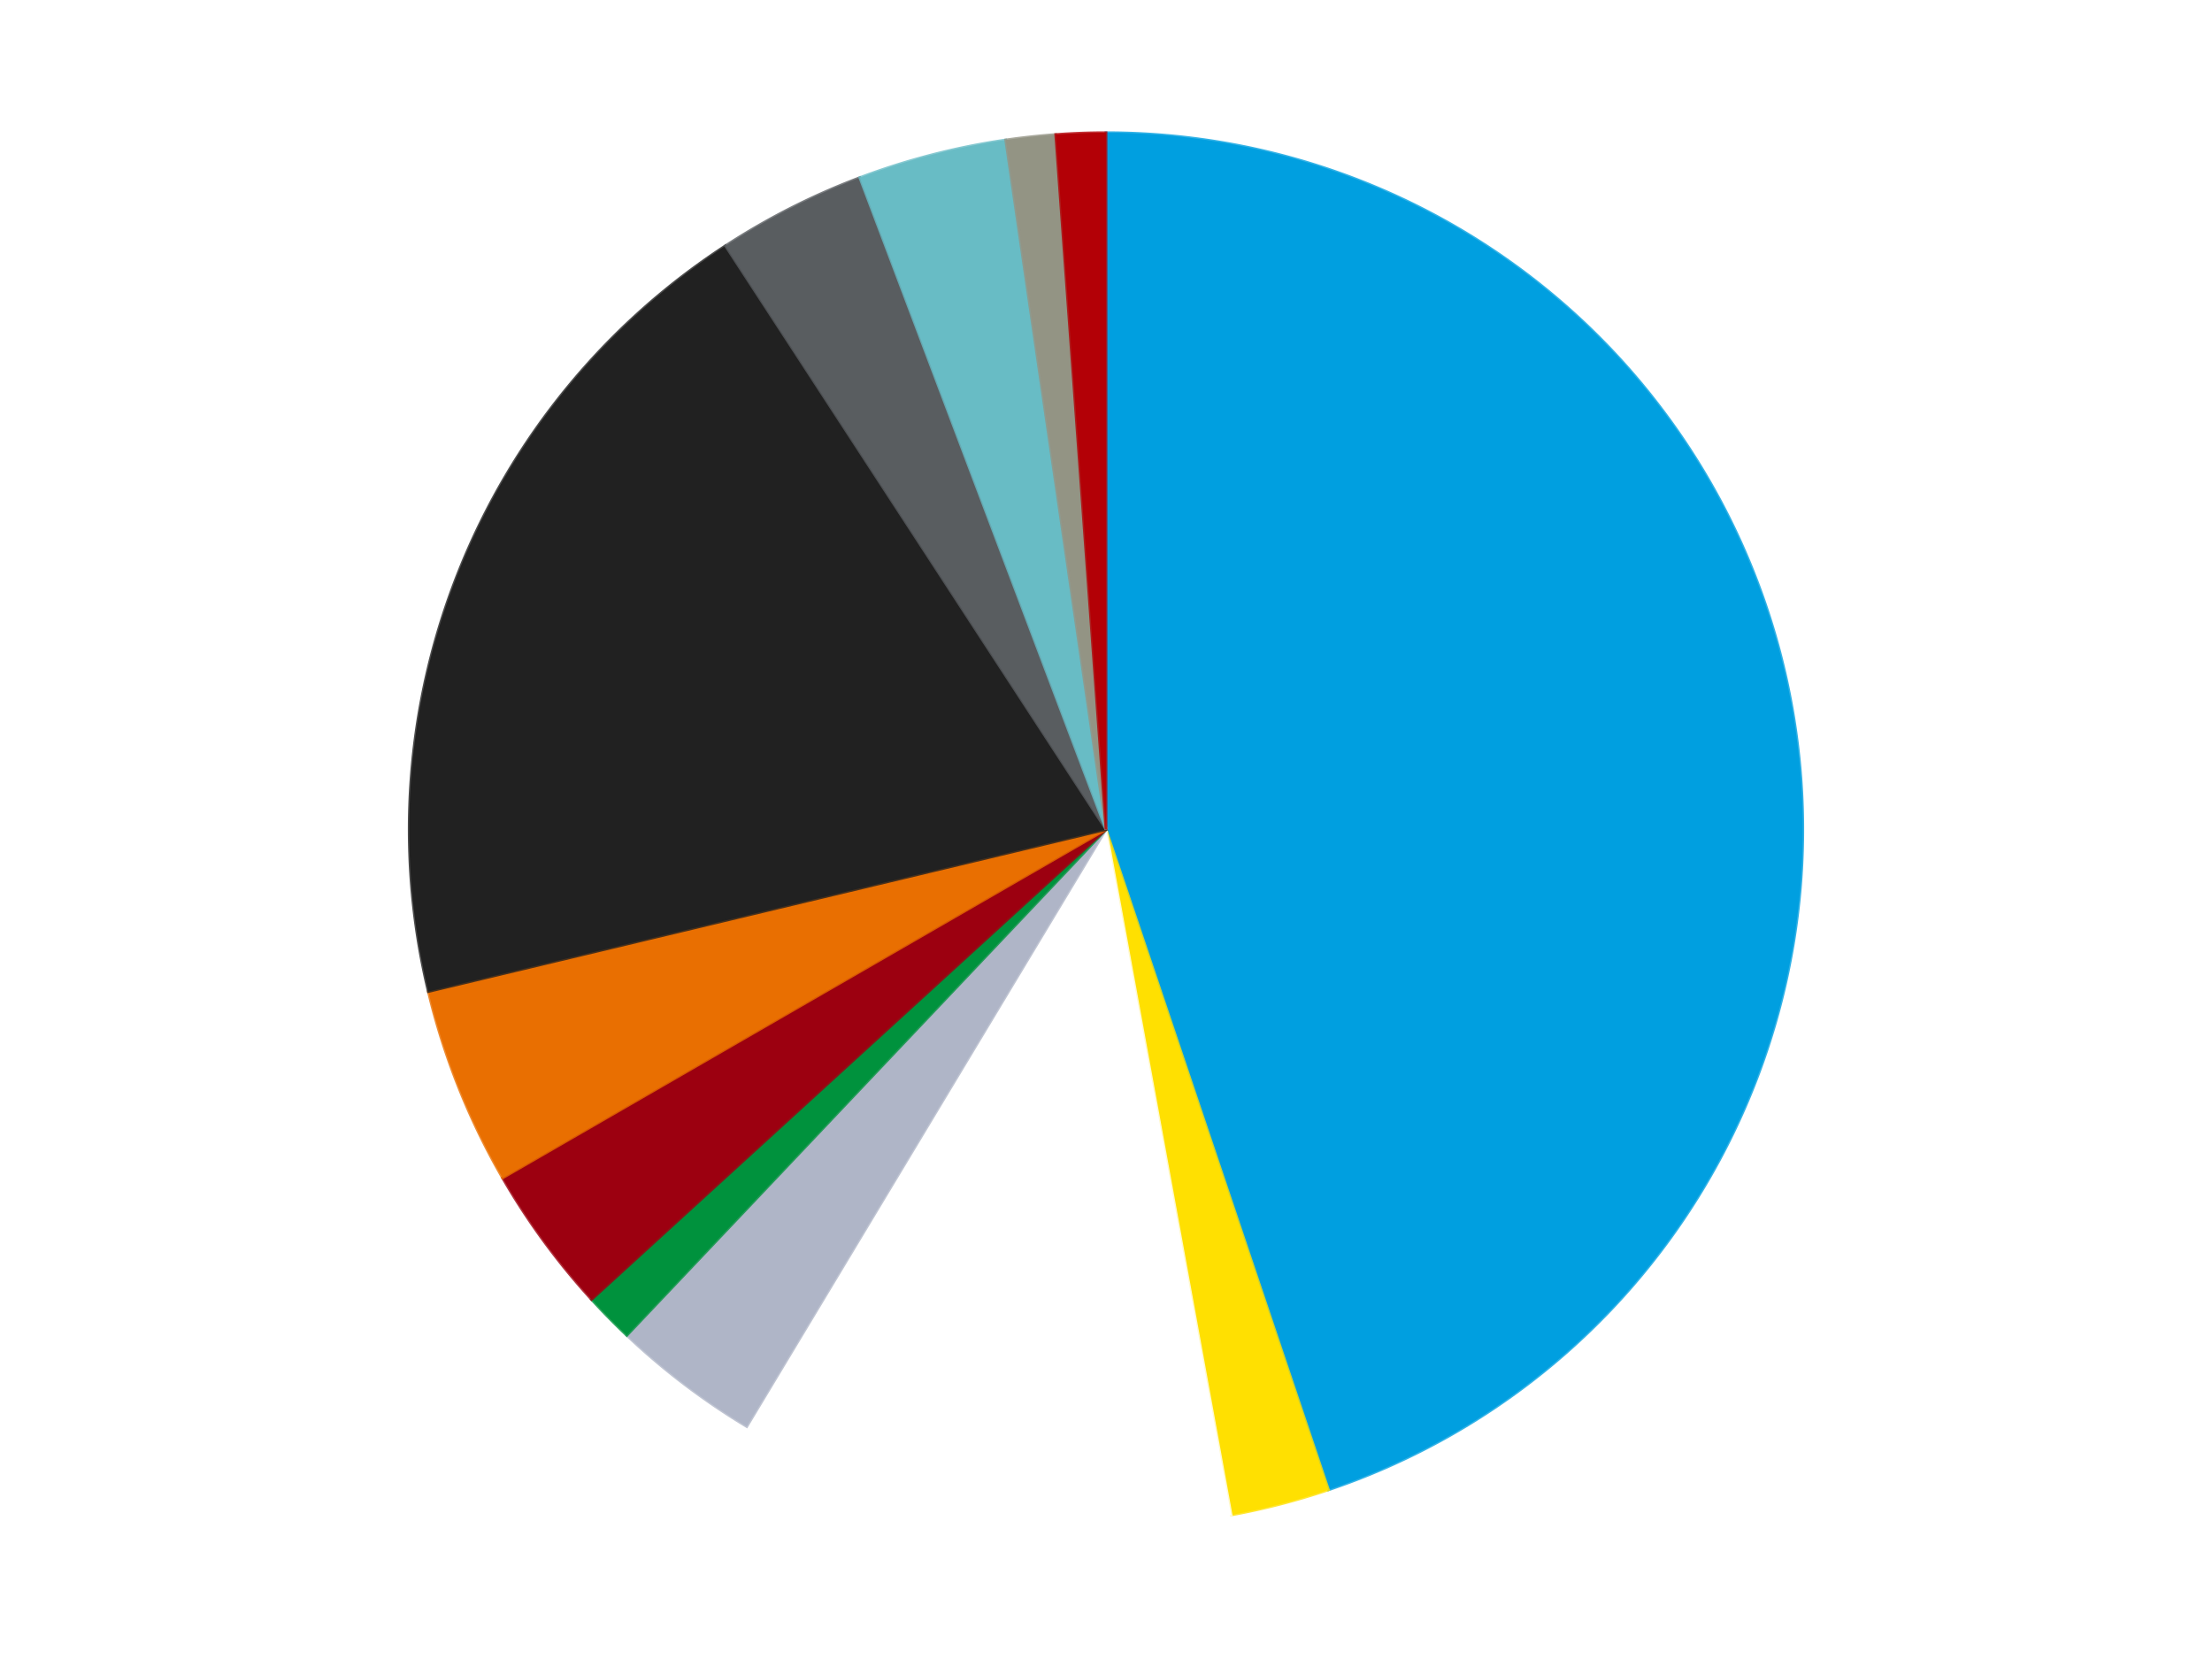
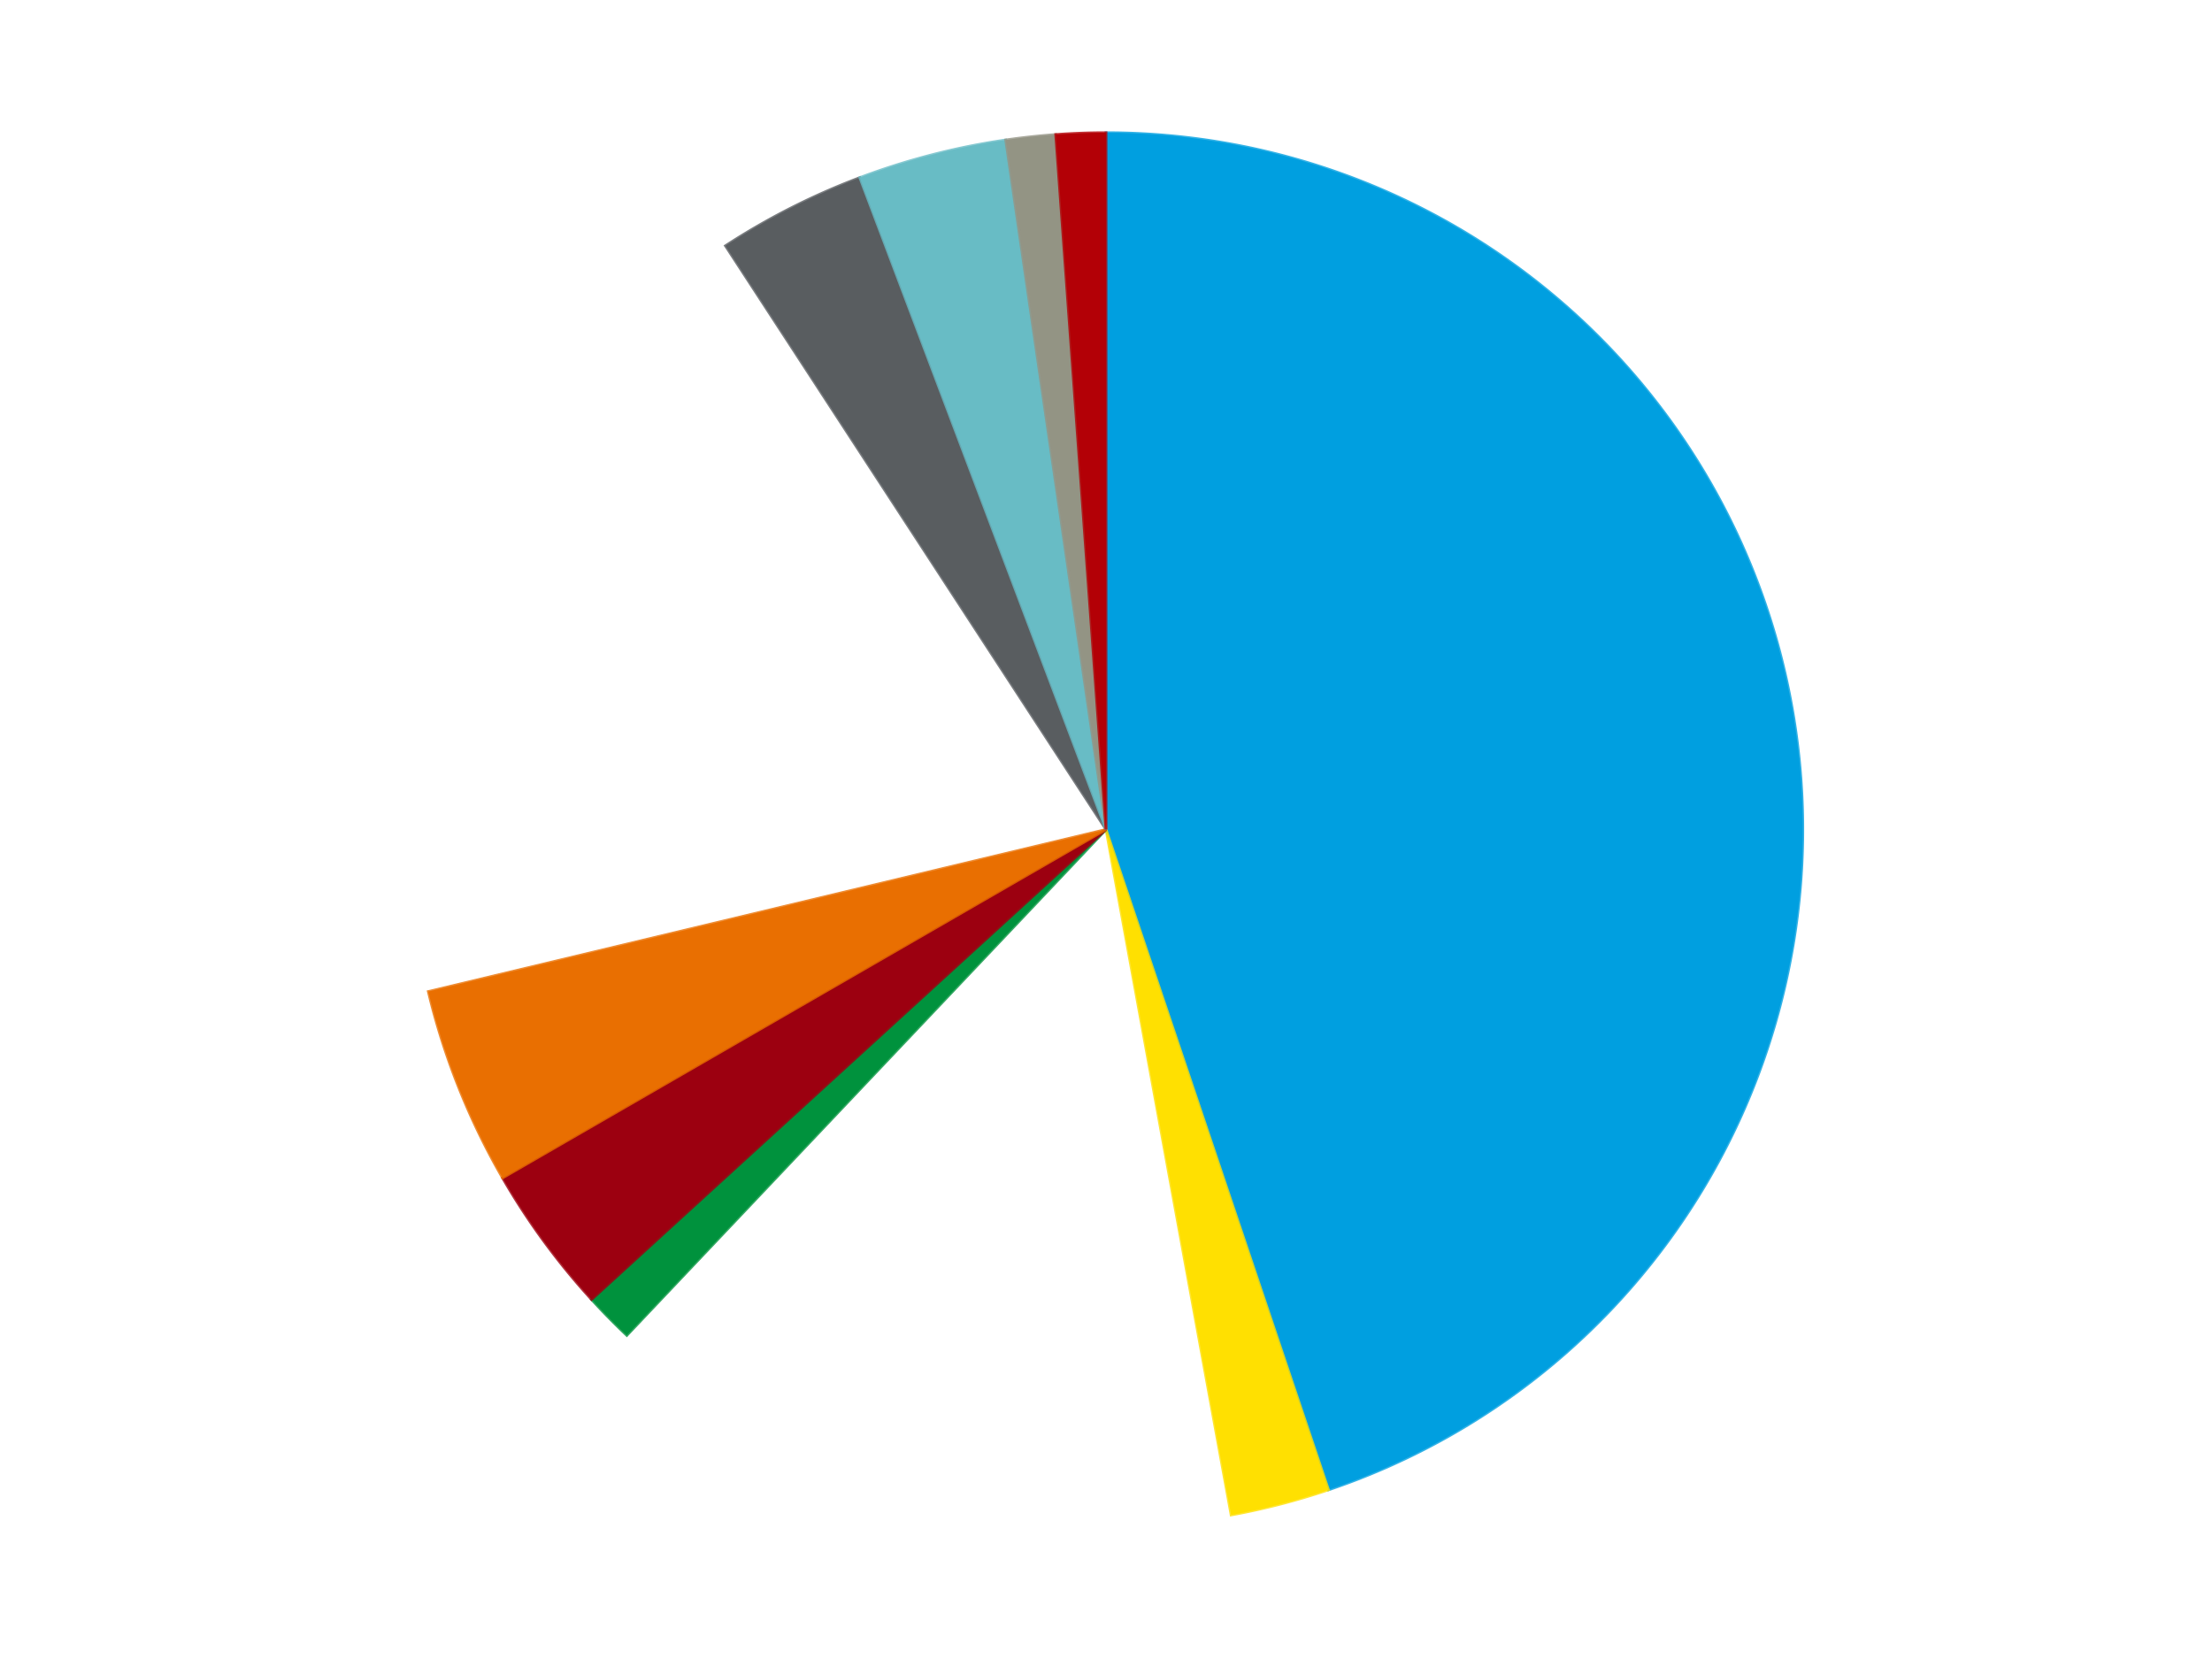
<svg xmlns="http://www.w3.org/2000/svg" xmlns:xlink="http://www.w3.org/1999/xlink" id="chart-df039ab5-947b-4328-8f09-09ea885a5141" class="pygal-chart" viewBox="0 0 800 600">
  <defs>
    <style type="text/css">#chart-df039ab5-947b-4328-8f09-09ea885a5141{-webkit-user-select:none;-webkit-font-smoothing:antialiased;font-family:Consolas,"Liberation Mono",Menlo,Courier,monospace}#chart-df039ab5-947b-4328-8f09-09ea885a5141 .title{font-family:Consolas,"Liberation Mono",Menlo,Courier,monospace;font-size:16px}#chart-df039ab5-947b-4328-8f09-09ea885a5141 .legends .legend text{font-family:Consolas,"Liberation Mono",Menlo,Courier,monospace;font-size:14px}#chart-df039ab5-947b-4328-8f09-09ea885a5141 .axis text{font-family:Consolas,"Liberation Mono",Menlo,Courier,monospace;font-size:10px}#chart-df039ab5-947b-4328-8f09-09ea885a5141 .axis text.major{font-family:Consolas,"Liberation Mono",Menlo,Courier,monospace;font-size:10px}#chart-df039ab5-947b-4328-8f09-09ea885a5141 .text-overlay text.value{font-family:Consolas,"Liberation Mono",Menlo,Courier,monospace;font-size:16px}#chart-df039ab5-947b-4328-8f09-09ea885a5141 .text-overlay text.label{font-family:Consolas,"Liberation Mono",Menlo,Courier,monospace;font-size:10px}#chart-df039ab5-947b-4328-8f09-09ea885a5141 .tooltip{font-family:Consolas,"Liberation Mono",Menlo,Courier,monospace;font-size:14px}#chart-df039ab5-947b-4328-8f09-09ea885a5141 text.no_data{font-family:Consolas,"Liberation Mono",Menlo,Courier,monospace;font-size:64px}
#chart-df039ab5-947b-4328-8f09-09ea885a5141{background-color:transparent}#chart-df039ab5-947b-4328-8f09-09ea885a5141 path,#chart-df039ab5-947b-4328-8f09-09ea885a5141 line,#chart-df039ab5-947b-4328-8f09-09ea885a5141 rect,#chart-df039ab5-947b-4328-8f09-09ea885a5141 circle{-webkit-transition:150ms;-moz-transition:150ms;transition:150ms}#chart-df039ab5-947b-4328-8f09-09ea885a5141 .graph &gt; .background{fill:transparent}#chart-df039ab5-947b-4328-8f09-09ea885a5141 .plot &gt; .background{fill:transparent}#chart-df039ab5-947b-4328-8f09-09ea885a5141 .graph{fill:rgba(0,0,0,.87)}#chart-df039ab5-947b-4328-8f09-09ea885a5141 text.no_data{fill:rgba(0,0,0,1)}#chart-df039ab5-947b-4328-8f09-09ea885a5141 .title{fill:rgba(0,0,0,1)}#chart-df039ab5-947b-4328-8f09-09ea885a5141 .legends .legend text{fill:rgba(0,0,0,.87)}#chart-df039ab5-947b-4328-8f09-09ea885a5141 .legends .legend:hover text{fill:rgba(0,0,0,1)}#chart-df039ab5-947b-4328-8f09-09ea885a5141 .axis .line{stroke:rgba(0,0,0,1)}#chart-df039ab5-947b-4328-8f09-09ea885a5141 .axis .guide.line{stroke:rgba(0,0,0,.54)}#chart-df039ab5-947b-4328-8f09-09ea885a5141 .axis .major.line{stroke:rgba(0,0,0,.87)}#chart-df039ab5-947b-4328-8f09-09ea885a5141 .axis text.major{fill:rgba(0,0,0,1)}#chart-df039ab5-947b-4328-8f09-09ea885a5141 .axis.y .guides:hover .guide.line,#chart-df039ab5-947b-4328-8f09-09ea885a5141 .line-graph .axis.x .guides:hover .guide.line,#chart-df039ab5-947b-4328-8f09-09ea885a5141 .stackedline-graph .axis.x .guides:hover .guide.line,#chart-df039ab5-947b-4328-8f09-09ea885a5141 .xy-graph .axis.x .guides:hover .guide.line{stroke:rgba(0,0,0,1)}#chart-df039ab5-947b-4328-8f09-09ea885a5141 .axis .guides:hover text{fill:rgba(0,0,0,1)}#chart-df039ab5-947b-4328-8f09-09ea885a5141 .reactive{fill-opacity:1.0;stroke-opacity:.8;stroke-width:1}#chart-df039ab5-947b-4328-8f09-09ea885a5141 .ci{stroke:rgba(0,0,0,.87)}#chart-df039ab5-947b-4328-8f09-09ea885a5141 .reactive.active,#chart-df039ab5-947b-4328-8f09-09ea885a5141 .active .reactive{fill-opacity:0.6;stroke-opacity:.9;stroke-width:4}#chart-df039ab5-947b-4328-8f09-09ea885a5141 .ci .reactive.active{stroke-width:1.5}#chart-df039ab5-947b-4328-8f09-09ea885a5141 .series text{fill:rgba(0,0,0,1)}#chart-df039ab5-947b-4328-8f09-09ea885a5141 .tooltip rect{fill:transparent;stroke:rgba(0,0,0,1);-webkit-transition:opacity 150ms;-moz-transition:opacity 150ms;transition:opacity 150ms}#chart-df039ab5-947b-4328-8f09-09ea885a5141 .tooltip .label{fill:rgba(0,0,0,.87)}#chart-df039ab5-947b-4328-8f09-09ea885a5141 .tooltip .label{fill:rgba(0,0,0,.87)}#chart-df039ab5-947b-4328-8f09-09ea885a5141 .tooltip .legend{font-size:.8em;fill:rgba(0,0,0,.54)}#chart-df039ab5-947b-4328-8f09-09ea885a5141 .tooltip .x_label{font-size:.6em;fill:rgba(0,0,0,1)}#chart-df039ab5-947b-4328-8f09-09ea885a5141 .tooltip .xlink{font-size:.5em;text-decoration:underline}#chart-df039ab5-947b-4328-8f09-09ea885a5141 .tooltip .value{font-size:1.5em}#chart-df039ab5-947b-4328-8f09-09ea885a5141 .bound{font-size:.5em}#chart-df039ab5-947b-4328-8f09-09ea885a5141 .max-value{font-size:.75em;fill:rgba(0,0,0,.54)}#chart-df039ab5-947b-4328-8f09-09ea885a5141 .map-element{fill:transparent;stroke:rgba(0,0,0,.54) !important}#chart-df039ab5-947b-4328-8f09-09ea885a5141 .map-element .reactive{fill-opacity:inherit;stroke-opacity:inherit}#chart-df039ab5-947b-4328-8f09-09ea885a5141 .color-0,#chart-df039ab5-947b-4328-8f09-09ea885a5141 .color-0 a:visited{stroke:#F44336;fill:#F44336}#chart-df039ab5-947b-4328-8f09-09ea885a5141 .color-1,#chart-df039ab5-947b-4328-8f09-09ea885a5141 .color-1 a:visited{stroke:#3F51B5;fill:#3F51B5}#chart-df039ab5-947b-4328-8f09-09ea885a5141 .color-2,#chart-df039ab5-947b-4328-8f09-09ea885a5141 .color-2 a:visited{stroke:#009688;fill:#009688}#chart-df039ab5-947b-4328-8f09-09ea885a5141 .color-3,#chart-df039ab5-947b-4328-8f09-09ea885a5141 .color-3 a:visited{stroke:#FFC107;fill:#FFC107}#chart-df039ab5-947b-4328-8f09-09ea885a5141 .color-4,#chart-df039ab5-947b-4328-8f09-09ea885a5141 .color-4 a:visited{stroke:#FF5722;fill:#FF5722}#chart-df039ab5-947b-4328-8f09-09ea885a5141 .color-5,#chart-df039ab5-947b-4328-8f09-09ea885a5141 .color-5 a:visited{stroke:#9C27B0;fill:#9C27B0}#chart-df039ab5-947b-4328-8f09-09ea885a5141 .color-6,#chart-df039ab5-947b-4328-8f09-09ea885a5141 .color-6 a:visited{stroke:#03A9F4;fill:#03A9F4}#chart-df039ab5-947b-4328-8f09-09ea885a5141 .color-7,#chart-df039ab5-947b-4328-8f09-09ea885a5141 .color-7 a:visited{stroke:#8BC34A;fill:#8BC34A}#chart-df039ab5-947b-4328-8f09-09ea885a5141 .color-8,#chart-df039ab5-947b-4328-8f09-09ea885a5141 .color-8 a:visited{stroke:#FF9800;fill:#FF9800}#chart-df039ab5-947b-4328-8f09-09ea885a5141 .color-9,#chart-df039ab5-947b-4328-8f09-09ea885a5141 .color-9 a:visited{stroke:#E91E63;fill:#E91E63}#chart-df039ab5-947b-4328-8f09-09ea885a5141 .color-10,#chart-df039ab5-947b-4328-8f09-09ea885a5141 .color-10 a:visited{stroke:#2196F3;fill:#2196F3}#chart-df039ab5-947b-4328-8f09-09ea885a5141 .color-11,#chart-df039ab5-947b-4328-8f09-09ea885a5141 .color-11 a:visited{stroke:#4CAF50;fill:#4CAF50}#chart-df039ab5-947b-4328-8f09-09ea885a5141 .text-overlay .color-0 text{fill:black}#chart-df039ab5-947b-4328-8f09-09ea885a5141 .text-overlay .color-1 text{fill:black}#chart-df039ab5-947b-4328-8f09-09ea885a5141 .text-overlay .color-2 text{fill:black}#chart-df039ab5-947b-4328-8f09-09ea885a5141 .text-overlay .color-3 text{fill:black}#chart-df039ab5-947b-4328-8f09-09ea885a5141 .text-overlay .color-4 text{fill:black}#chart-df039ab5-947b-4328-8f09-09ea885a5141 .text-overlay .color-5 text{fill:black}#chart-df039ab5-947b-4328-8f09-09ea885a5141 .text-overlay .color-6 text{fill:black}#chart-df039ab5-947b-4328-8f09-09ea885a5141 .text-overlay .color-7 text{fill:black}#chart-df039ab5-947b-4328-8f09-09ea885a5141 .text-overlay .color-8 text{fill:black}#chart-df039ab5-947b-4328-8f09-09ea885a5141 .text-overlay .color-9 text{fill:black}#chart-df039ab5-947b-4328-8f09-09ea885a5141 .text-overlay .color-10 text{fill:black}#chart-df039ab5-947b-4328-8f09-09ea885a5141 .text-overlay .color-11 text{fill:black}
#chart-df039ab5-947b-4328-8f09-09ea885a5141 text.no_data{text-anchor:middle}#chart-df039ab5-947b-4328-8f09-09ea885a5141 .guide.line{fill:none}#chart-df039ab5-947b-4328-8f09-09ea885a5141 .centered{text-anchor:middle}#chart-df039ab5-947b-4328-8f09-09ea885a5141 .title{text-anchor:middle}#chart-df039ab5-947b-4328-8f09-09ea885a5141 .legends .legend text{fill-opacity:1}#chart-df039ab5-947b-4328-8f09-09ea885a5141 .axis.x text{text-anchor:middle}#chart-df039ab5-947b-4328-8f09-09ea885a5141 .axis.x:not(.web) text[transform]{text-anchor:start}#chart-df039ab5-947b-4328-8f09-09ea885a5141 .axis.x:not(.web) text[transform].backwards{text-anchor:end}#chart-df039ab5-947b-4328-8f09-09ea885a5141 .axis.y text{text-anchor:end}#chart-df039ab5-947b-4328-8f09-09ea885a5141 .axis.y text[transform].backwards{text-anchor:start}#chart-df039ab5-947b-4328-8f09-09ea885a5141 .axis.y2 text{text-anchor:start}#chart-df039ab5-947b-4328-8f09-09ea885a5141 .axis.y2 text[transform].backwards{text-anchor:end}#chart-df039ab5-947b-4328-8f09-09ea885a5141 .axis .guide.line{stroke-dasharray:4,4;stroke:black}#chart-df039ab5-947b-4328-8f09-09ea885a5141 .axis .major.guide.line{stroke-dasharray:6,6;stroke:black}#chart-df039ab5-947b-4328-8f09-09ea885a5141 .horizontal .axis.y .guide.line,#chart-df039ab5-947b-4328-8f09-09ea885a5141 .horizontal .axis.y2 .guide.line,#chart-df039ab5-947b-4328-8f09-09ea885a5141 .vertical .axis.x .guide.line{opacity:0}#chart-df039ab5-947b-4328-8f09-09ea885a5141 .horizontal .axis.always_show .guide.line,#chart-df039ab5-947b-4328-8f09-09ea885a5141 .vertical .axis.always_show .guide.line{opacity:1 !important}#chart-df039ab5-947b-4328-8f09-09ea885a5141 .axis.y .guides:hover .guide.line,#chart-df039ab5-947b-4328-8f09-09ea885a5141 .axis.y2 .guides:hover .guide.line,#chart-df039ab5-947b-4328-8f09-09ea885a5141 .axis.x .guides:hover .guide.line{opacity:1}#chart-df039ab5-947b-4328-8f09-09ea885a5141 .axis .guides:hover text{opacity:1}#chart-df039ab5-947b-4328-8f09-09ea885a5141 .nofill{fill:none}#chart-df039ab5-947b-4328-8f09-09ea885a5141 .subtle-fill{fill-opacity:.2}#chart-df039ab5-947b-4328-8f09-09ea885a5141 .dot{stroke-width:1px;fill-opacity:1;stroke-opacity:1}#chart-df039ab5-947b-4328-8f09-09ea885a5141 .dot.active{stroke-width:5px}#chart-df039ab5-947b-4328-8f09-09ea885a5141 .dot.negative{fill:transparent}#chart-df039ab5-947b-4328-8f09-09ea885a5141 text,#chart-df039ab5-947b-4328-8f09-09ea885a5141 tspan{stroke:none !important}#chart-df039ab5-947b-4328-8f09-09ea885a5141 .series text.active{opacity:1}#chart-df039ab5-947b-4328-8f09-09ea885a5141 .tooltip rect{fill-opacity:.95;stroke-width:.5}#chart-df039ab5-947b-4328-8f09-09ea885a5141 .tooltip text{fill-opacity:1}#chart-df039ab5-947b-4328-8f09-09ea885a5141 .showable{visibility:hidden}#chart-df039ab5-947b-4328-8f09-09ea885a5141 .showable.shown{visibility:visible}#chart-df039ab5-947b-4328-8f09-09ea885a5141 .gauge-background{fill:rgba(229,229,229,1);stroke:none}#chart-df039ab5-947b-4328-8f09-09ea885a5141 .bg-lines{stroke:transparent;stroke-width:2px}</style>
    <script type="text/javascript">window.pygal = window.pygal || {};window.pygal.config = window.pygal.config || {};window.pygal.config['df039ab5-947b-4328-8f09-09ea885a5141'] = {"allow_interruptions": false, "box_mode": "extremes", "classes": ["pygal-chart"], "css": ["file://style.css", "file://graph.css"], "defs": [], "disable_xml_declaration": false, "dots_size": 2.5, "dynamic_print_values": false, "explicit_size": false, "fill": false, "force_uri_protocol": "https", "formatter": null, "half_pie": false, "height": 600, "include_x_axis": false, "inner_radius": 0, "interpolate": null, "interpolation_parameters": {}, "interpolation_precision": 250, "inverse_y_axis": false, "js": ["//kozea.github.io/pygal.js/2.0.x/pygal-tooltips.min.js"], "legend_at_bottom": false, "legend_at_bottom_columns": null, "legend_box_size": 12, "logarithmic": false, "margin": 20, "margin_bottom": null, "margin_left": null, "margin_right": null, "margin_top": null, "max_scale": 16, "min_scale": 4, "missing_value_fill_truncation": "x", "no_data_text": "No data", "no_prefix": false, "order_min": null, "pretty_print": false, "print_labels": false, "print_values": false, "print_values_position": "center", "print_zeroes": true, "range": null, "rounded_bars": null, "secondary_range": null, "show_dots": true, "show_legend": false, "show_minor_x_labels": true, "show_minor_y_labels": true, "show_only_major_dots": false, "show_x_guides": false, "show_x_labels": true, "show_y_guides": true, "show_y_labels": true, "spacing": 10, "stack_from_top": false, "strict": false, "stroke": true, "stroke_style": null, "style": {"background": "transparent", "ci_colors": [], "colors": ["#F44336", "#3F51B5", "#009688", "#FFC107", "#FF5722", "#9C27B0", "#03A9F4", "#8BC34A", "#FF9800", "#E91E63", "#2196F3", "#4CAF50", "#FFEB3B", "#673AB7", "#00BCD4", "#CDDC39", "#9E9E9E", "#607D8B"], "dot_opacity": "1", "font_family": "Consolas, \"Liberation Mono\", Menlo, Courier, monospace", "foreground": "rgba(0, 0, 0, .87)", "foreground_strong": "rgba(0, 0, 0, 1)", "foreground_subtle": "rgba(0, 0, 0, .54)", "guide_stroke_color": "black", "guide_stroke_dasharray": "4,4", "label_font_family": "Consolas, \"Liberation Mono\", Menlo, Courier, monospace", "label_font_size": 10, "legend_font_family": "Consolas, \"Liberation Mono\", Menlo, Courier, monospace", "legend_font_size": 14, "major_guide_stroke_color": "black", "major_guide_stroke_dasharray": "6,6", "major_label_font_family": "Consolas, \"Liberation Mono\", Menlo, Courier, monospace", "major_label_font_size": 10, "no_data_font_family": "Consolas, \"Liberation Mono\", Menlo, Courier, monospace", "no_data_font_size": 64, "opacity": "1.0", "opacity_hover": "0.6", "plot_background": "transparent", "stroke_opacity": ".8", "stroke_opacity_hover": ".9", "stroke_width": "1", "stroke_width_hover": "4", "title_font_family": "Consolas, \"Liberation Mono\", Menlo, Courier, monospace", "title_font_size": 16, "tooltip_font_family": "Consolas, \"Liberation Mono\", Menlo, Courier, monospace", "tooltip_font_size": 14, "transition": "150ms", "value_background": "rgba(229, 229, 229, 1)", "value_colors": [], "value_font_family": "Consolas, \"Liberation Mono\", Menlo, Courier, monospace", "value_font_size": 16, "value_label_font_family": "Consolas, \"Liberation Mono\", Menlo, Courier, monospace", "value_label_font_size": 10}, "title": null, "tooltip_border_radius": 0, "tooltip_fancy_mode": true, "truncate_label": null, "truncate_legend": null, "width": 800, "x_label_rotation": 0, "x_labels": null, "x_labels_major": null, "x_labels_major_count": null, "x_labels_major_every": null, "x_title": null, "xrange": null, "y_label_rotation": 0, "y_labels": null, "y_labels_major": null, "y_labels_major_count": null, "y_labels_major_every": null, "y_title": null, "zero": 0, "legends": ["Dark Azure", "Yellow", "White", "Light Bluish Gray", "Green", "Trans-Red", "Trans-Orange", "Black", "Dark Bluish Gray", "Trans-Light Blue", "Trans-Black", "Red"]}</script>
    <script type="text/javascript" xlink:href="https://kozea.github.io/pygal.js/2.0.x/pygal-tooltips.min.js" />
  </defs>
  <title>Pygal</title>
  <g class="graph pie-graph vertical">
-     <rect x="0" y="0" width="800" height="600" class="background" />
    <g transform="translate(20, 20)" class="plot">
      <rect x="0" y="0" width="760" height="560" class="background" />
      <g class="series serie-0 color-0">
        <g class="slices">
          <g class="slice" style="fill: #009FE0; stroke: #009FE0">
            <path d="M380 28 A252 252 0 0 1 460.464 518.809 L380 280 A0 0 0 0 0 380 280 z" class="slice reactive tooltip-trigger" />
            <desc class="value">39</desc>
            <desc class="x centered">504.34014184023226</desc>
            <desc class="y centered">259.6154684343516</desc>
          </g>
        </g>
      </g>
      <g class="series serie-1 color-1">
        <g class="slices">
          <g class="slice" style="fill: #FFE001; stroke: #FFE001">
            <path d="M460.464 518.809 A252 252 0 0 1 425.252 527.904 L380 280 A0 0 0 0 0 380 280 z" class="slice reactive tooltip-trigger" />
            <desc class="value">2</desc>
            <desc class="x centered">411.51117101649396</desc>
            <desc class="y centered">401.99609051592296</desc>
          </g>
        </g>
      </g>
      <g class="series serie-2 color-2">
        <g class="slices">
          <g class="slice" style="fill: #FFFFFF; stroke: #FFFFFF">
-             <path d="M425.252 527.904 A252 252 0 0 1 250.08 495.928 L380 280 A0 0 0 0 0 380 280 z" class="slice reactive tooltip-trigger" />
            <desc class="value">10</desc>
            <desc class="x centered">357.37393541902225</desc>
            <desc class="y centered">403.95185033543237</desc>
          </g>
        </g>
      </g>
      <g class="series serie-3 color-3">
        <g class="slices">
          <g class="slice" style="fill: #AFB5C7; stroke: #AFB5C7">
-             <path d="M250.08 495.928 A252 252 0 0 1 206.7 462.951 L380 280 A0 0 0 0 0 380 280 z" class="slice reactive tooltip-trigger" />
            <desc class="value">3</desc>
            <desc class="x centered">303.7480488855856</desc>
            <desc class="y centered">380.30772627891116</desc>
          </g>
        </g>
      </g>
      <g class="series serie-4 color-4">
        <g class="slices">
          <g class="slice" style="fill: #00923D; stroke: #00923D">
            <path d="M206.7 462.951 A252 252 0 0 1 193.95 449.969 L380 280 A0 0 0 0 0 380 280 z" class="slice reactive tooltip-trigger" />
            <desc class="value">1</desc>
            <desc class="x centered">290.10387195907185</desc>
            <desc class="y centered">368.2875198612412</desc>
          </g>
        </g>
      </g>
      <g class="series serie-5 color-5">
        <g class="slices">
          <g class="slice" style="fill: #9C0010; stroke: #9C0010">
            <path d="M193.95 449.969 A252 252 0 0 1 161.762 406 L380 280 A0 0 0 0 0 380 280 z" class="slice reactive tooltip-trigger" />
            <desc class="value">3</desc>
            <desc class="x centered">278.33195871469115</desc>
            <desc class="y centered">354.42855219073346</desc>
          </g>
        </g>
      </g>
      <g class="series serie-6 color-6">
        <g class="slices">
          <g class="slice" style="fill: #E96F01; stroke: #E96F01">
            <path d="M161.762 406 A252 252 0 0 1 134.91 338.607 L380 280 A0 0 0 0 0 380 280 z" class="slice reactive tooltip-trigger" />
            <desc class="value">4</desc>
            <desc class="x centered">262.9489333030843</desc>
            <desc class="y centered">326.6374075728292</desc>
          </g>
        </g>
      </g>
      <g class="series serie-7 color-7">
        <g class="slices">
          <g class="slice" style="fill: #212121; stroke: #212121">
-             <path d="M134.91 338.607 A252 252 0 0 1 242.37 68.903 L380 280 A0 0 0 0 0 380 280 z" class="slice reactive tooltip-trigger" />
            <desc class="value">17</desc>
            <desc class="x centered">262.94893330308423</desc>
            <desc class="y centered">233.36259242717082</desc>
          </g>
        </g>
      </g>
      <g class="series serie-8 color-8">
        <g class="slices">
          <g class="slice" style="fill: #595D60; stroke: #595D60">
            <path d="M242.37 68.903 A252 252 0 0 1 290.967 44.252 L380 280 A0 0 0 0 0 380 280 z" class="slice reactive tooltip-trigger" />
            <desc class="value">3</desc>
            <desc class="x centered">322.99998936856406</desc>
            <desc class="y centered">167.6300805908619</desc>
          </g>
        </g>
      </g>
      <g class="series serie-9 color-9">
        <g class="slices">
          <g class="slice" style="fill: #68BCC5; stroke: #68BCC5">
            <path d="M290.967 44.252 A252 252 0 0 1 343.727 30.624 L380 280 A0 0 0 0 0 380 280 z" class="slice reactive tooltip-trigger" />
            <desc class="value">3</desc>
            <desc class="x centered">348.4888289835059</desc>
            <desc class="y centered">158.00390948407704</desc>
          </g>
        </g>
      </g>
      <g class="series serie-10 color-10">
        <g class="slices">
          <g class="slice" style="fill: #939484; stroke: #939484">
            <path d="M343.727 30.624 A252 252 0 0 1 361.816 28.657 L380 280 A0 0 0 0 0 380 280 z" class="slice reactive tooltip-trigger" />
            <desc class="value">1</desc>
            <desc class="x centered">366.37700367858326</desc>
            <desc class="y centered">154.7386173985507</desc>
          </g>
        </g>
      </g>
      <g class="series serie-11 color-11">
        <g class="slices">
          <g class="slice" style="fill: #B30006; stroke: #B30006">
            <path d="M361.816 28.657 A252 252 0 0 1 380 28 L380 280 A0 0 0 0 0 380 280 z" class="slice reactive tooltip-trigger" />
            <desc class="value">1</desc>
            <desc class="x centered">375.4510959330279</desc>
            <desc class="y centered">154.0821399809007</desc>
          </g>
        </g>
      </g>
    </g>
    <g class="titles" />
    <g transform="translate(20, 20)" class="plot overlay">
      <g class="series serie-0 color-0" />
      <g class="series serie-1 color-1" />
      <g class="series serie-2 color-2" />
      <g class="series serie-3 color-3" />
      <g class="series serie-4 color-4" />
      <g class="series serie-5 color-5" />
      <g class="series serie-6 color-6" />
      <g class="series serie-7 color-7" />
      <g class="series serie-8 color-8" />
      <g class="series serie-9 color-9" />
      <g class="series serie-10 color-10" />
      <g class="series serie-11 color-11" />
    </g>
    <g transform="translate(20, 20)" class="plot text-overlay">
      <g class="series serie-0 color-0" />
      <g class="series serie-1 color-1" />
      <g class="series serie-2 color-2" />
      <g class="series serie-3 color-3" />
      <g class="series serie-4 color-4" />
      <g class="series serie-5 color-5" />
      <g class="series serie-6 color-6" />
      <g class="series serie-7 color-7" />
      <g class="series serie-8 color-8" />
      <g class="series serie-9 color-9" />
      <g class="series serie-10 color-10" />
      <g class="series serie-11 color-11" />
    </g>
    <g transform="translate(20, 20)" class="plot tooltip-overlay">
      <g transform="translate(0 0)" style="opacity: 0" class="tooltip">
        <rect rx="0" ry="0" width="0" height="0" class="tooltip-box" />
        <g class="text" />
      </g>
    </g>
  </g>
</svg>